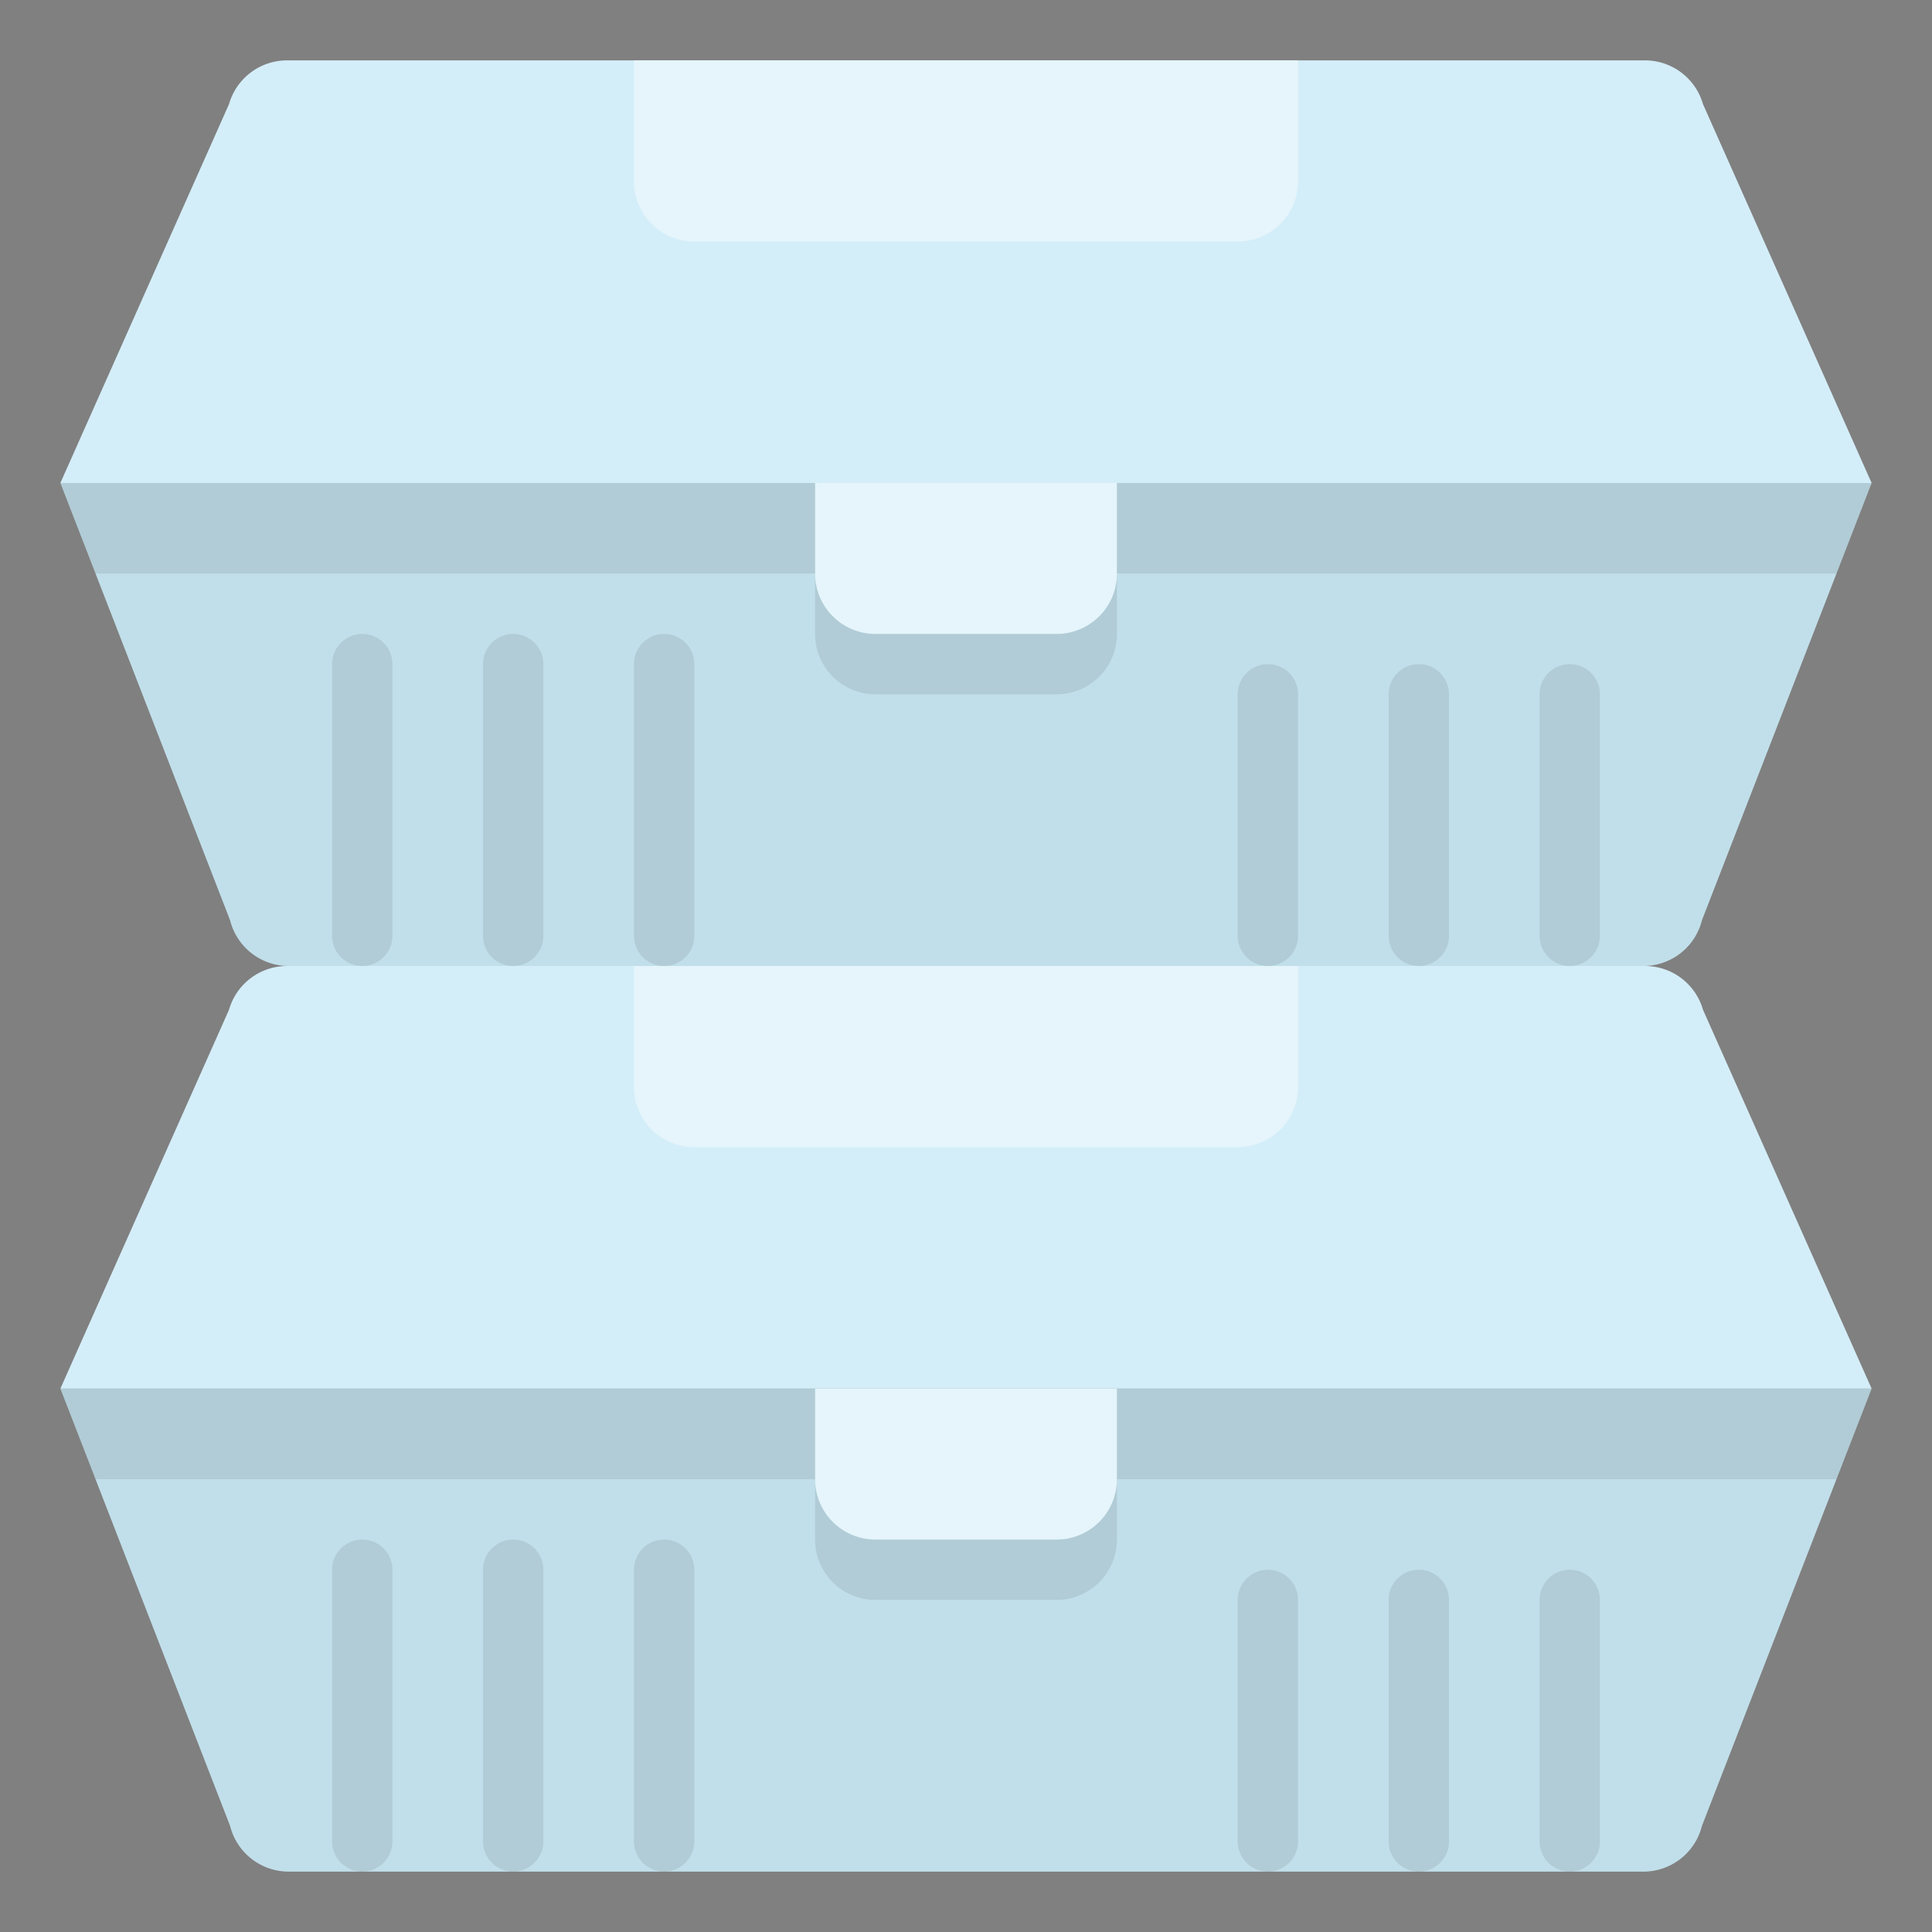
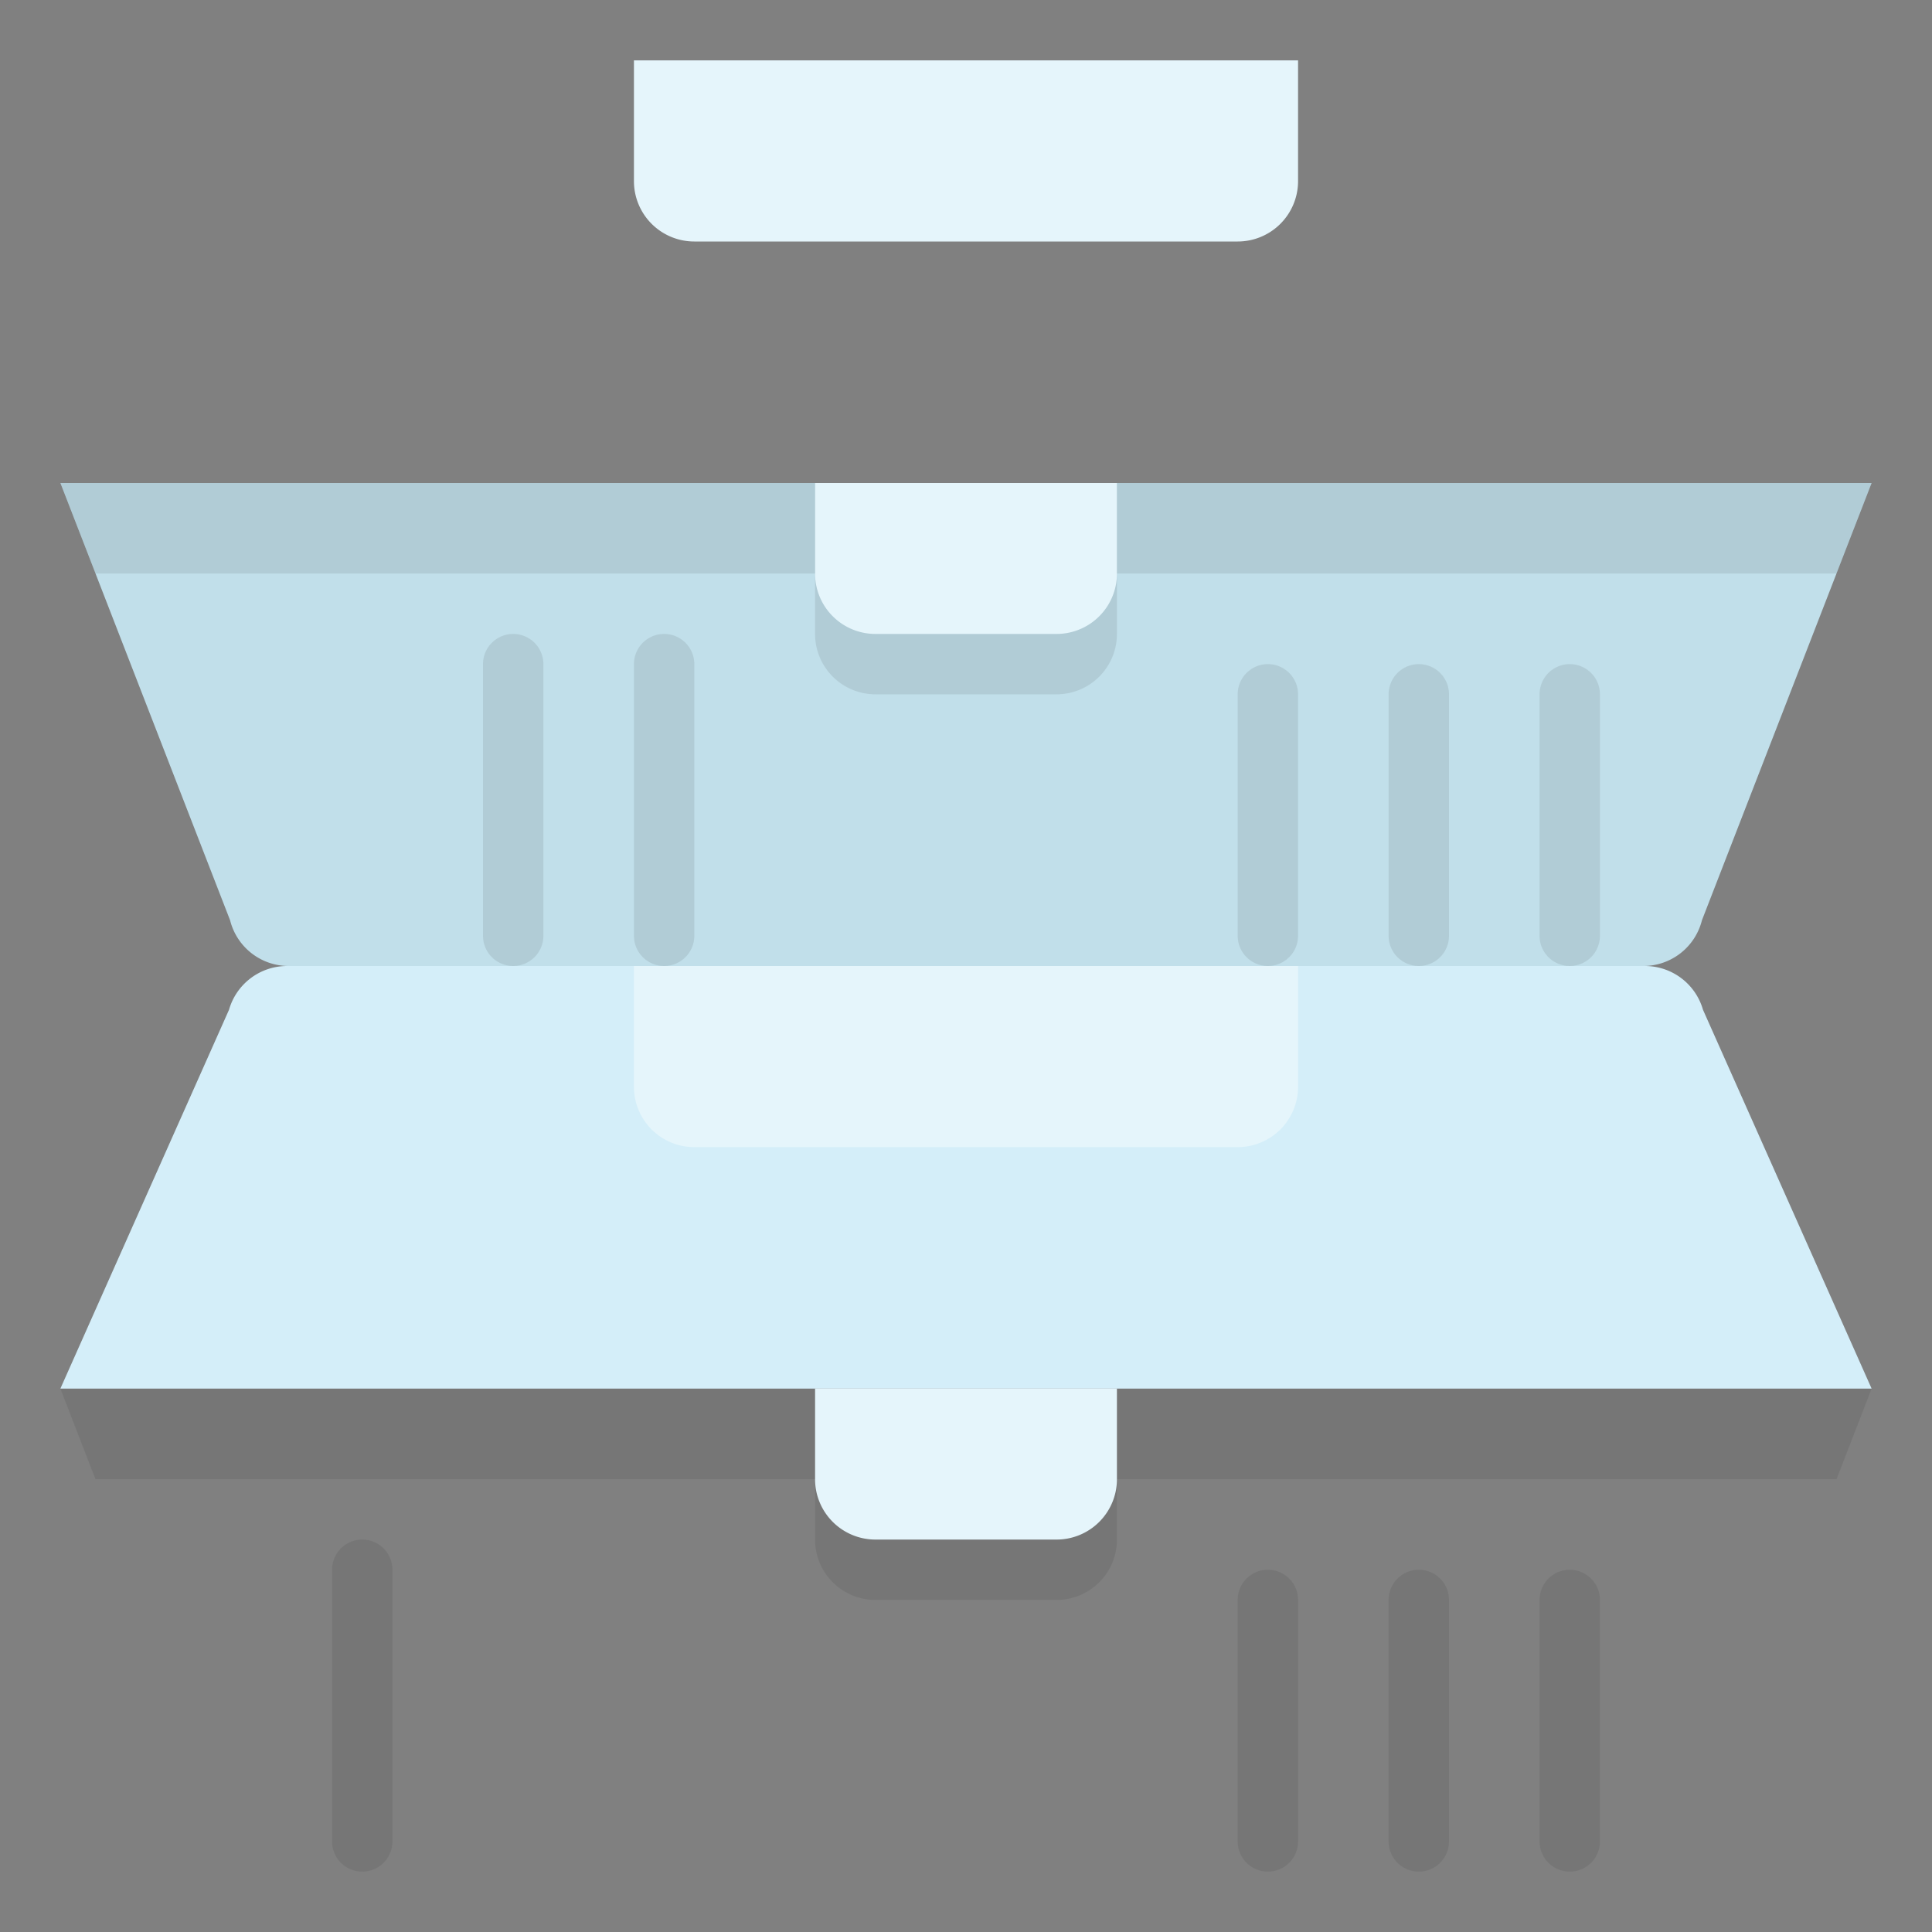
<svg xmlns="http://www.w3.org/2000/svg" id="flat" height="512" viewBox="0 0 64 64" width="512">
  <rect x="0" y="0" width="64" height="64" fill="#808080" stroke="none" />
-   <path d="m54.438 62h-44.876a2 2 0 0 1 -1.94-1.515l-5.622-14.485h60l-5.621 14.485a2 2 0 0 1 -1.941 1.515z" fill="#c1dfea" />
  <path d="m54.491 32h-44.982a2 2 0 0 0 -1.923 1.451l-5.586 12.549h60l-5.586-12.549a2 2 0 0 0 -1.923-1.451z" fill="#d4eef9" />
  <path d="m62 46h-60l1.162 3h57.676z" fill="#231f20" opacity=".1" />
  <path d="m27 46h10a0 0 0 0 1 0 0v5a2 2 0 0 1 -2 2h-6a2 2 0 0 1 -2-2v-5a0 0 0 0 1 0 0z" fill="#231f20" opacity=".1" />
  <path d="m27 46h10a0 0 0 0 1 0 0v3a2 2 0 0 1 -2 2h-6a2 2 0 0 1 -2-2v-3a0 0 0 0 1 0 0z" fill="#e5f5fb" />
  <g fill="#231f20">
    <path d="m52 62a1 1 0 0 1 -1-1v-8a1 1 0 0 1 2 0v8a1 1 0 0 1 -1 1z" opacity=".1" />
    <path d="m47 62a1 1 0 0 1 -1-1v-8a1 1 0 0 1 2 0v8a1 1 0 0 1 -1 1z" opacity=".1" />
    <path d="m42 62a1 1 0 0 1 -1-1v-8a1 1 0 0 1 2 0v8a1 1 0 0 1 -1 1z" opacity=".1" />
    <path d="m12 62a1 1 0 0 1 -1-1v-9a1 1 0 0 1 2 0v9a1 1 0 0 1 -1 1z" opacity=".1" />
-     <path d="m17 62a1 1 0 0 1 -1-1v-9a1 1 0 0 1 2 0v9a1 1 0 0 1 -1 1z" opacity=".1" />
-     <path d="m22 62a1 1 0 0 1 -1-1v-9a1 1 0 0 1 2 0v9a1 1 0 0 1 -1 1z" opacity=".1" />
  </g>
  <path d="m21 32h22a0 0 0 0 1 0 0v4a2 2 0 0 1 -2 2h-18a2 2 0 0 1 -2-2v-4a0 0 0 0 1 0 0z" fill="#e5f5fb" />
  <path d="m54.438 32h-44.876a2 2 0 0 1 -1.94-1.515l-5.622-14.485h60l-5.621 14.485a2 2 0 0 1 -1.941 1.515z" fill="#c1dfea" />
-   <path d="m54.491 2h-44.982a2 2 0 0 0 -1.923 1.451l-5.586 12.549h60l-5.586-12.549a2 2 0 0 0 -1.923-1.451z" fill="#d4eef9" />
  <path d="m62 16h-60l1.162 3h57.676z" fill="#231f20" opacity=".1" />
  <path d="m27 16h10a0 0 0 0 1 0 0v5a2 2 0 0 1 -2 2h-6a2 2 0 0 1 -2-2v-5a0 0 0 0 1 0 0z" fill="#231f20" opacity=".1" />
  <path d="m27 16h10a0 0 0 0 1 0 0v3a2 2 0 0 1 -2 2h-6a2 2 0 0 1 -2-2v-3a0 0 0 0 1 0 0z" fill="#e5f5fb" />
  <path d="m52 32a1 1 0 0 1 -1-1v-8a1 1 0 0 1 2 0v8a1 1 0 0 1 -1 1z" fill="#231f20" opacity=".1" />
  <path d="m47 32a1 1 0 0 1 -1-1v-8a1 1 0 0 1 2 0v8a1 1 0 0 1 -1 1z" fill="#231f20" opacity=".1" />
  <path d="m42 32a1 1 0 0 1 -1-1v-8a1 1 0 0 1 2 0v8a1 1 0 0 1 -1 1z" fill="#231f20" opacity=".1" />
-   <path d="m12 32a1 1 0 0 1 -1-1v-9a1 1 0 0 1 2 0v9a1 1 0 0 1 -1 1z" fill="#231f20" opacity=".1" />
  <path d="m17 32a1 1 0 0 1 -1-1v-9a1 1 0 0 1 2 0v9a1 1 0 0 1 -1 1z" fill="#231f20" opacity=".1" />
  <path d="m22 32a1 1 0 0 1 -1-1v-9a1 1 0 0 1 2 0v9a1 1 0 0 1 -1 1z" fill="#231f20" opacity=".1" />
  <path d="m21 2h22a0 0 0 0 1 0 0v4a2 2 0 0 1 -2 2h-18a2 2 0 0 1 -2-2v-4a0 0 0 0 1 0 0z" fill="#e5f5fb" />
</svg>